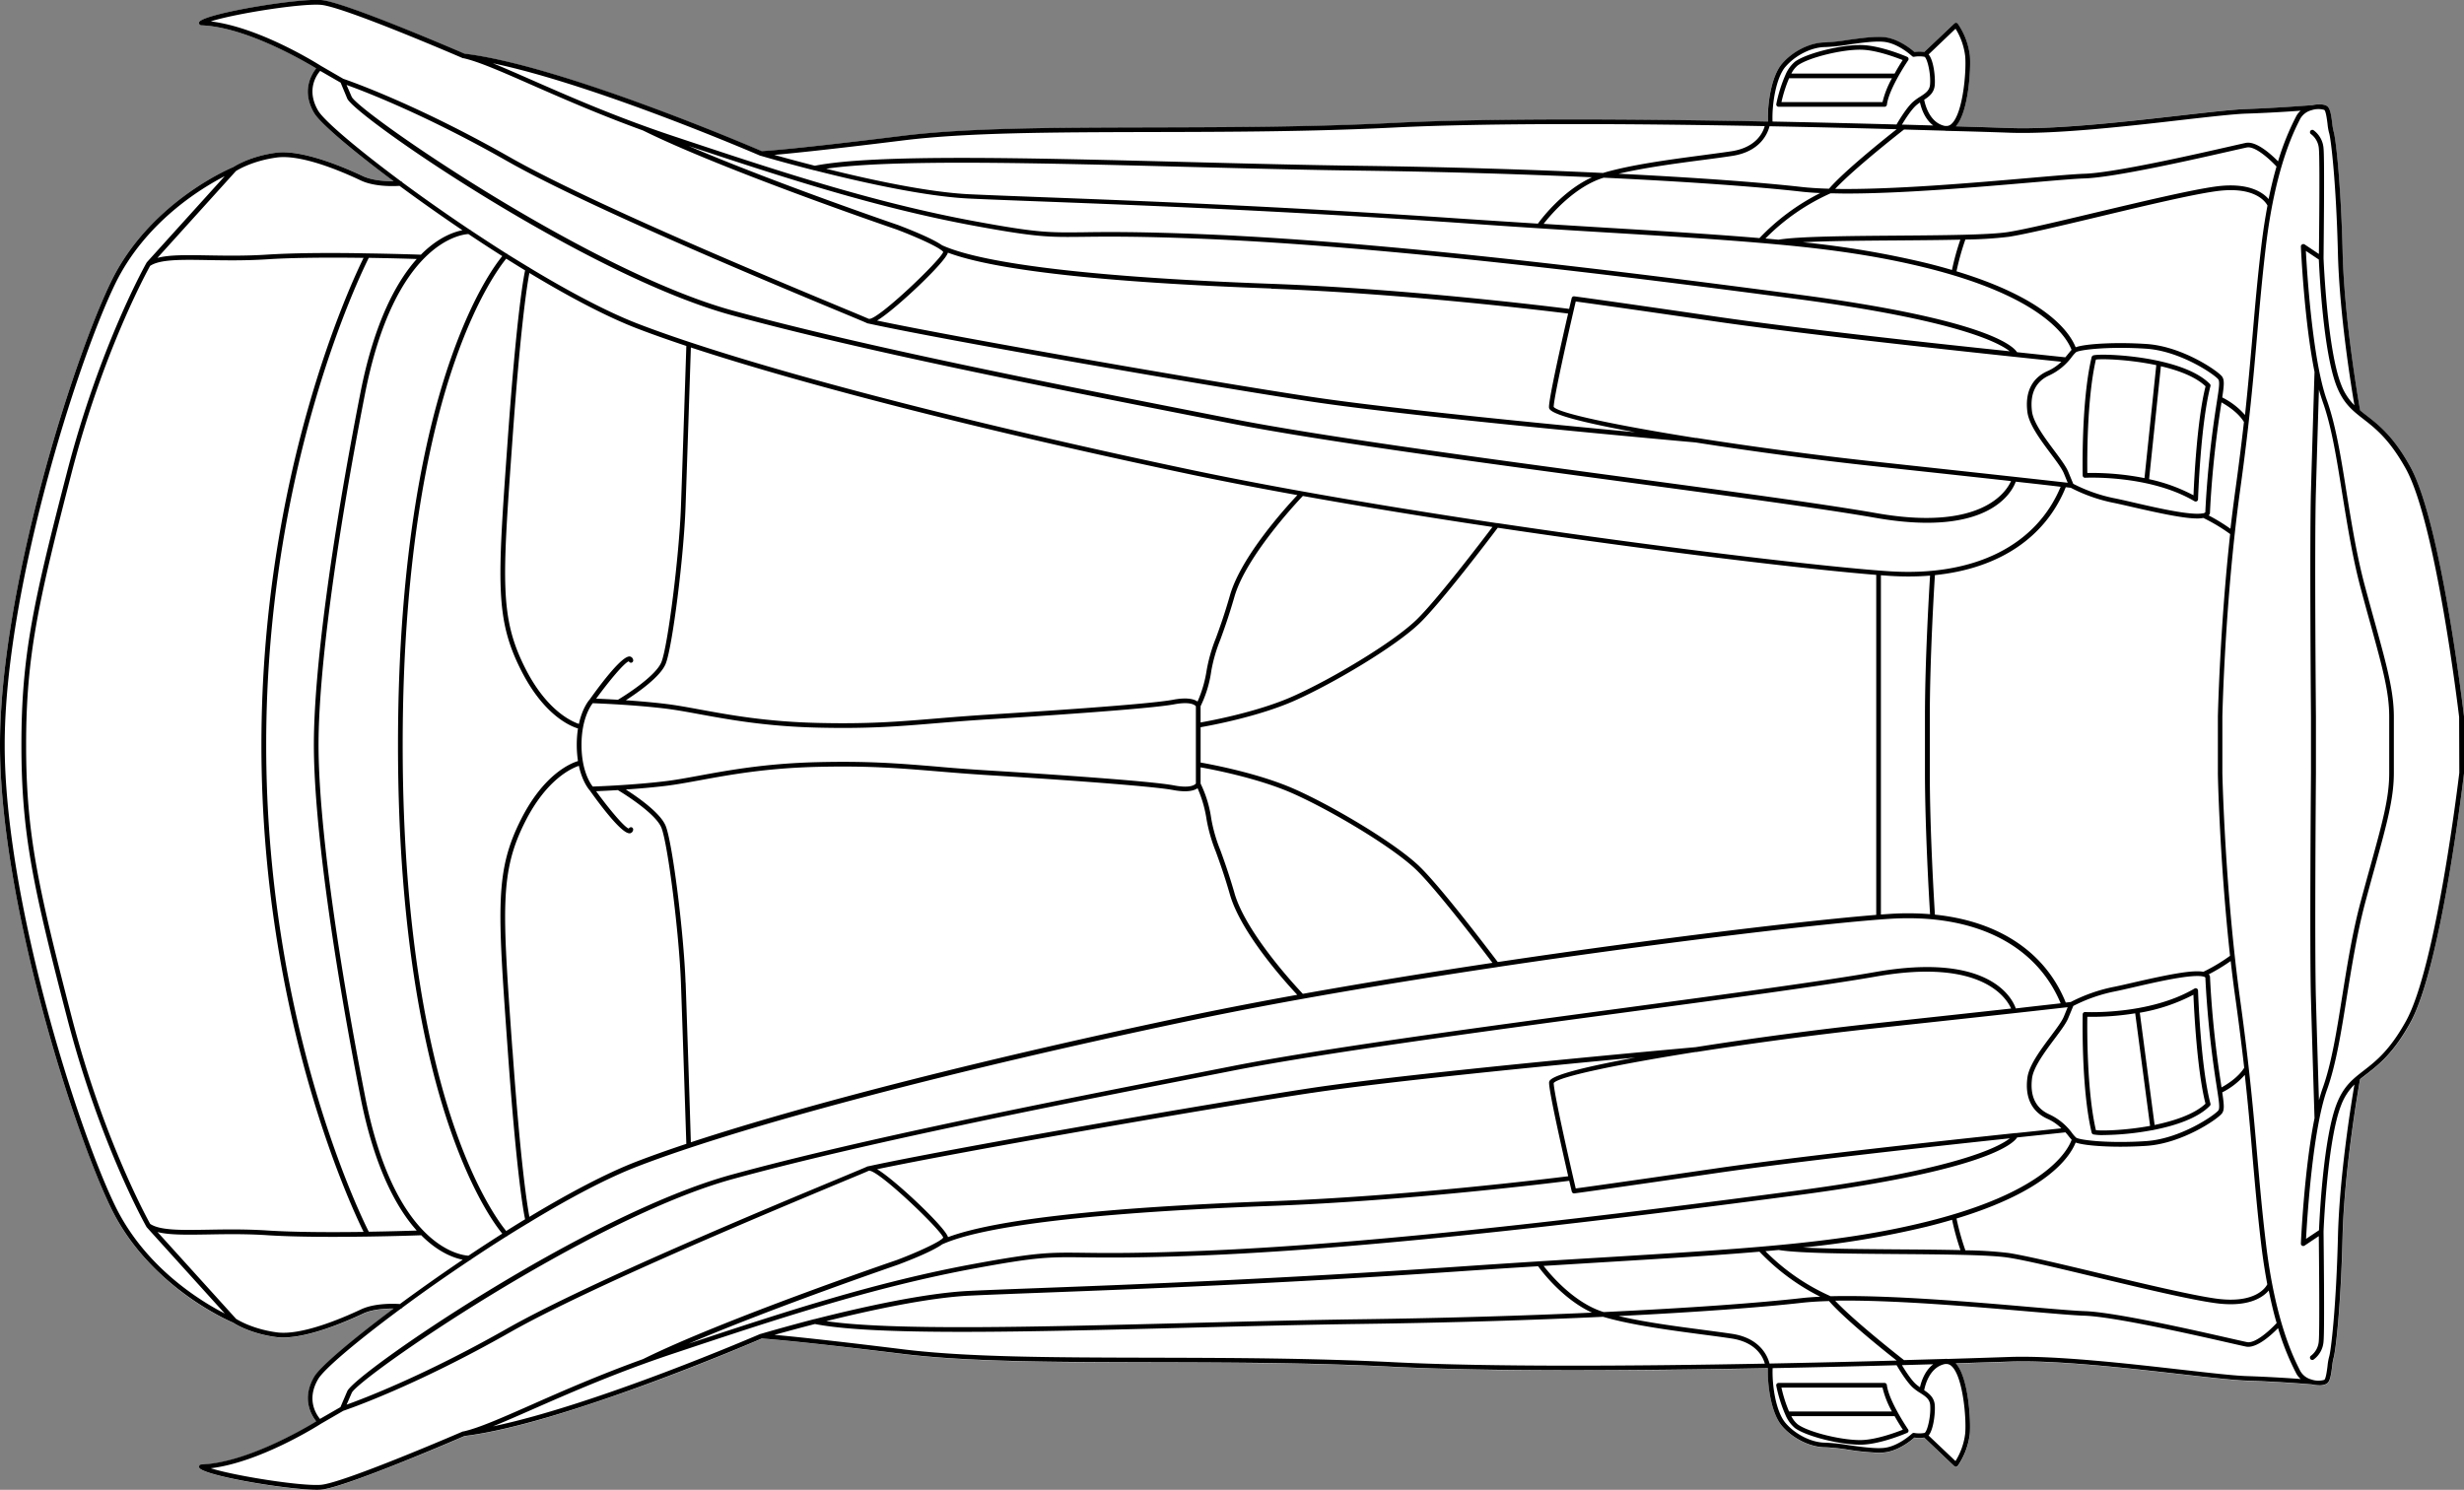
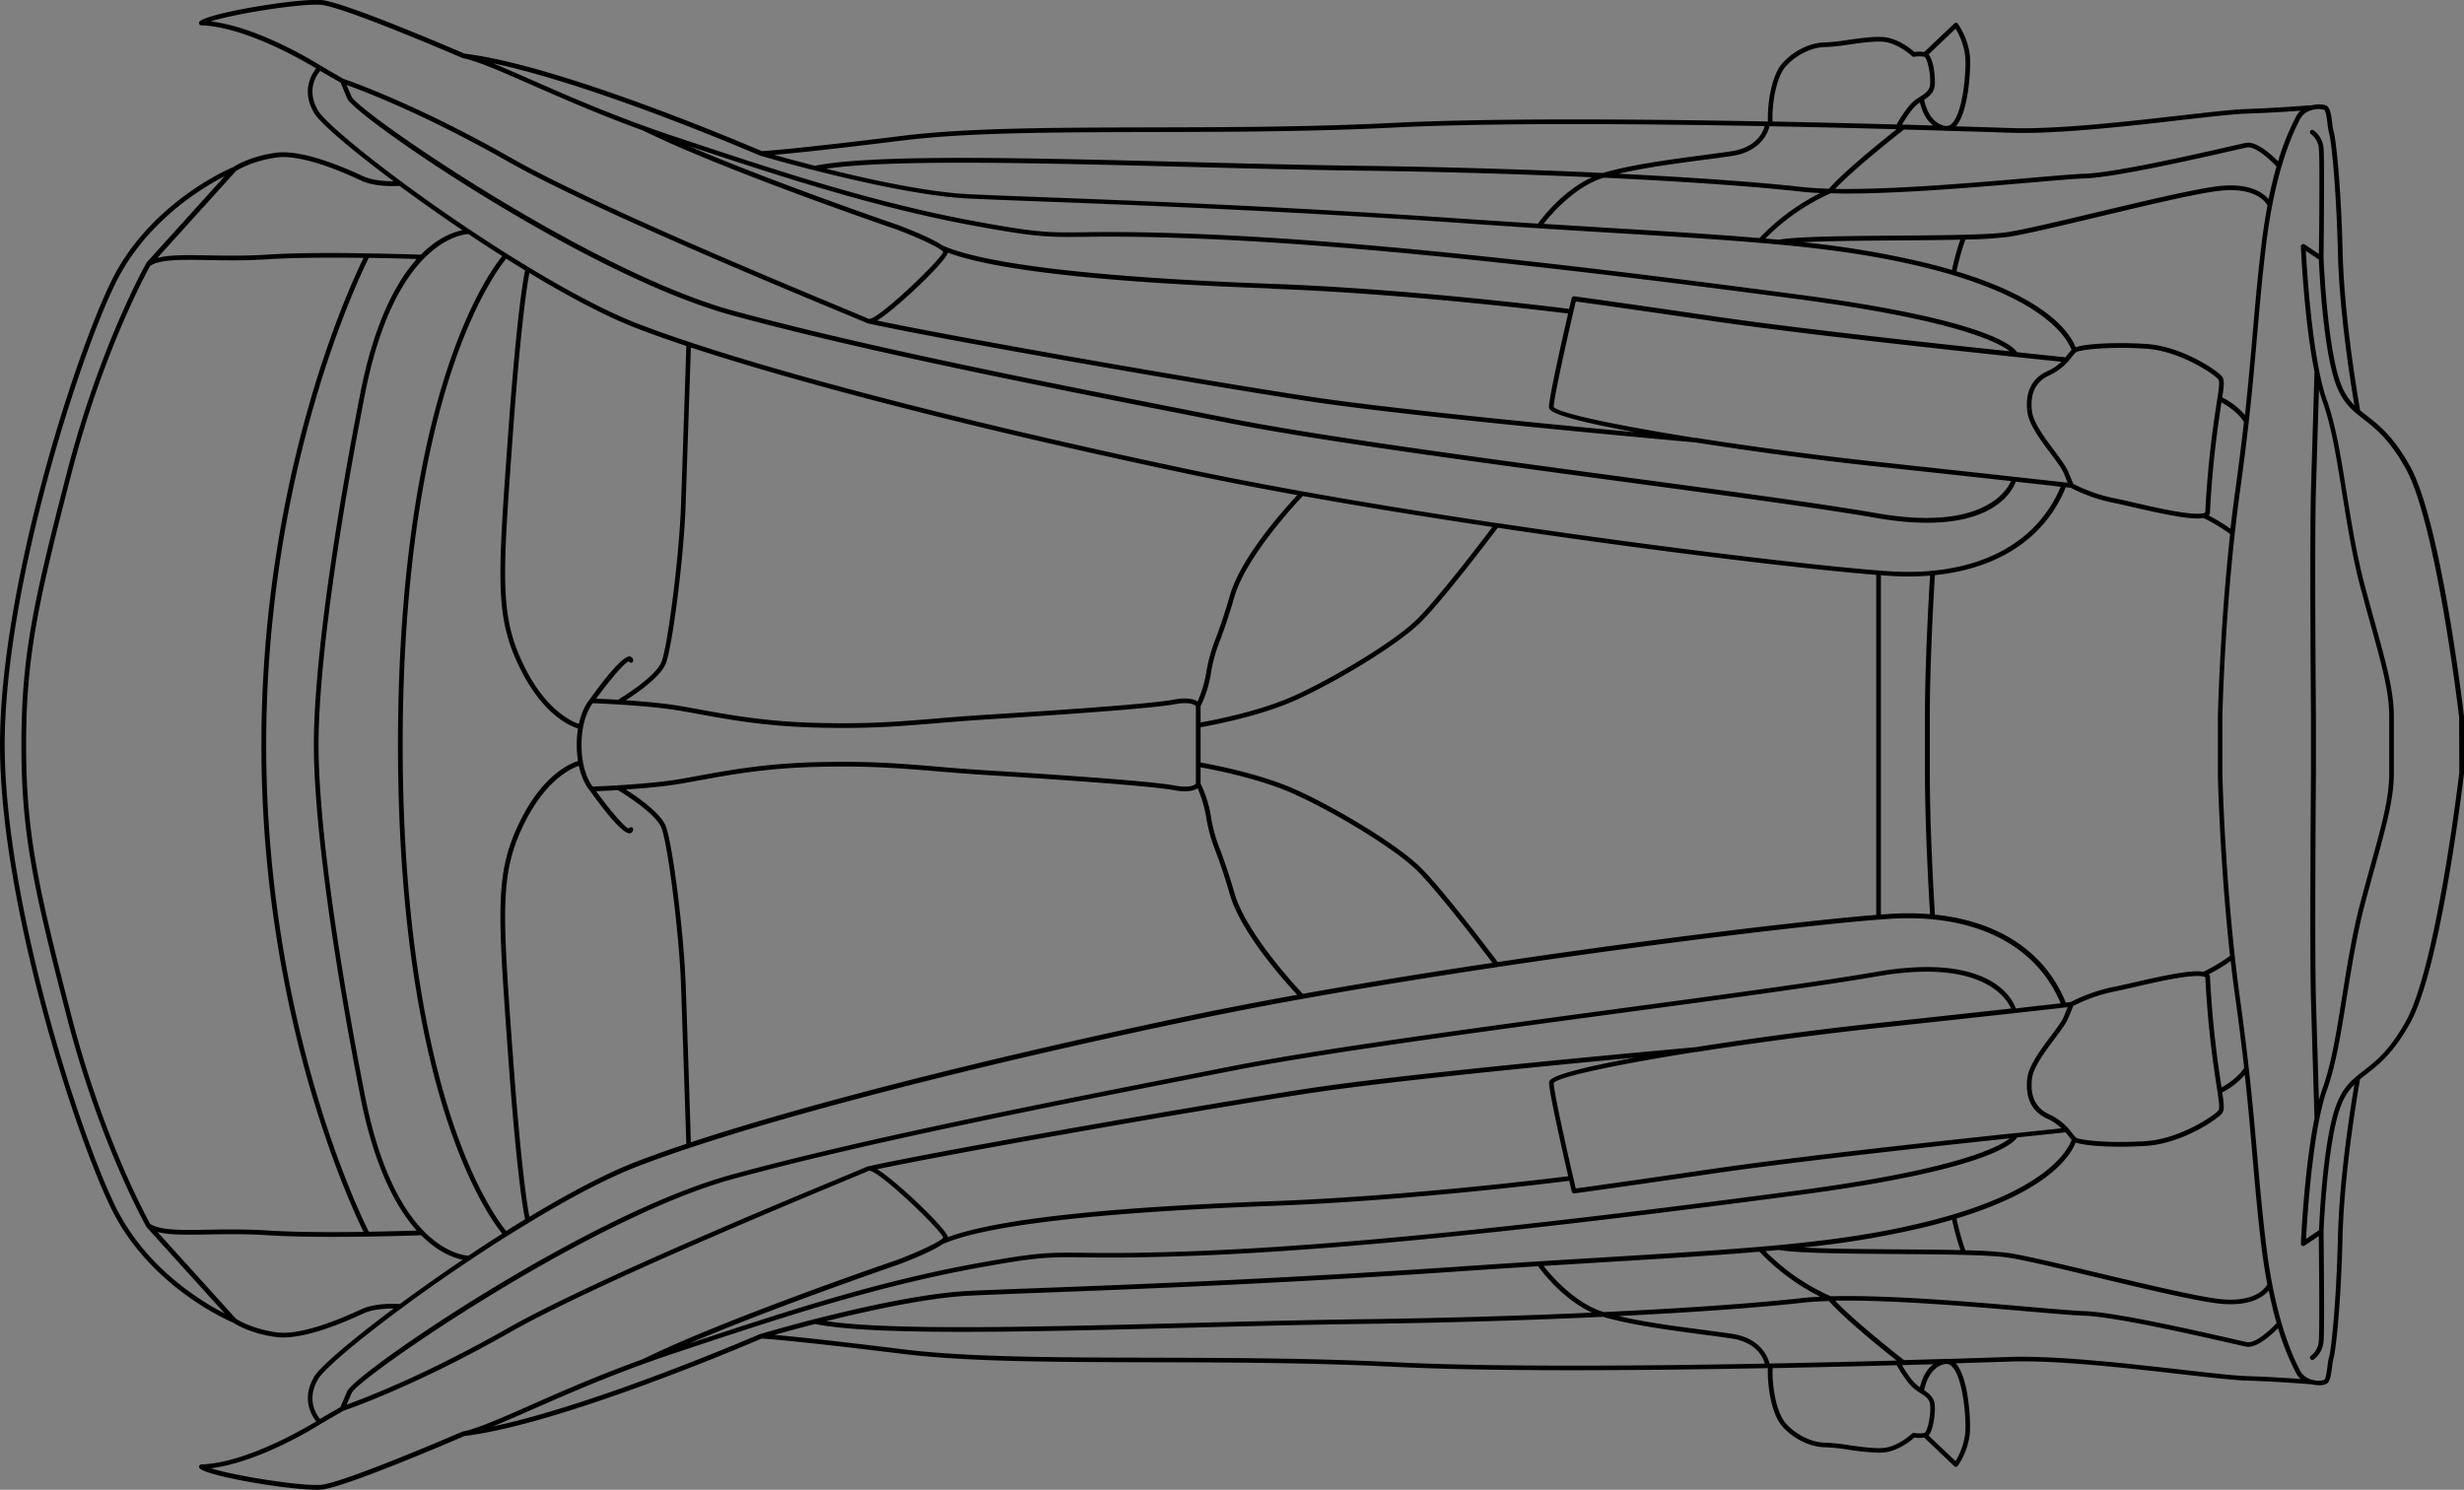
<svg xmlns="http://www.w3.org/2000/svg" viewBox="0 0 964.99 583.54">
  <rect x="0" y="0" width="964.99" height="583.54" fill="#808080" stroke="none" />
  <defs>
    <style>.cls-1{fill:#fff;}</style>
  </defs>
  <g id="Layer_2" data-name="Layer 2">
    <g id="Layer_3" data-name="Layer 3">
-       <path class="cls-1" d="M965,280.68s0,.07,0,.1v22s0,.07,0,.1c-.36,3.1-9,76.13-21.08,97.94-6.54,11.82-12.38,16.36-17.07,20-.89.69-1.72,1.34-2.53,2-.61,3.44-6.19,35.29-6.85,61.68-.7,28.43-2.79,45.32-3.54,47.57a21.49,21.49,0,0,0-.54,3.22c-.45,3.63-.85,6.06-2.21,6.84a6.1,6.1,0,0,1-2.86.56,12.94,12.94,0,0,1-2.84-.34c-.7-.06-12.12-1.05-25.77-1.5-5-.16-14.52-1.25-25.57-2.51-20.58-2.34-48.77-5.55-66.64-4.94l-21.51.69c5,5.48,5.93,22.67,5.5,27.59a28,28,0,0,1-4.72,12.58.94.94,0,0,1-.66.38H766a.91.91,0,0,1-.63-.25L753.6,563.17a13.67,13.67,0,0,1-3.84,0c-1.29,1.15-6,5-11.36,5.76a20.07,20.07,0,0,1-2.67.16,93.72,93.72,0,0,1-11.84-1.18,76.9,76.9,0,0,0-9-.95c-5.9,0-12.74-3.36-17-8.36s-5.74-16-5.5-22.63h-.08l-.07,0c-51.42,1-108.54,1.37-146.43-.53-32.21-1.62-64.1-1.7-94.94-1.77-38.71-.09-72.14-.17-97.36-3.29-41.29-5.11-53.51-5.94-55.18-6-4.42,1.9-78.53,33.61-116.42,38.18-3.19,1.38-47.11,20.3-56.1,21-.53,0-1.14.06-1.82.06-11.09,0-41.74-5.08-45.68-8.3a.92.92,0,0,1-.28-1,.9.9,0,0,1,.83-.62c17.41-.61,40.23-14,45-16.88-1.83-2.29-5.89-8.86-.78-17.51,2.29-3.87,14.49-14.29,31.11-26.69-3.06,0-8.22.24-12,2-7.72,3.63-21.42,9.34-31.28,9.34a20.91,20.91,0,0,1-2.79-.17c-10-1.34-15.94-5.08-16.74-5.61-2-.82-33-14.21-47.92-45C28.28,441.87,0,352.06,0,291.77s28.28-150.1,43.44-181.33c14.94-30.79,46-44.18,47.92-45,.8-.54,6.71-4.27,16.74-5.61S133.69,65,142.17,69c3.77,1.77,8.93,2,12,2-16.62-12.4-28.82-22.82-31.11-26.7-5.11-8.65-1.05-15.21.78-17.5-4.77-2.91-27.59-16.27-45-16.88A.9.9,0,0,1,78,9.31a.92.92,0,0,1,.28-1c4.18-3.42,38.48-8.93,47.5-8.24s52.91,19.61,56.1,21c37.89,4.57,112,36.28,116.42,38.18,1.67-.1,13.89-.93,55.18-6,25.22-3.12,58.65-3.2,97.36-3.29,30.84-.07,62.73-.15,94.94-1.77,37.91-1.9,95.08-1.52,146.52-.53h.06c-.25-6.6,1.25-17.65,5.5-22.63s11.11-8.36,17-8.36a76.9,76.9,0,0,0,9-1c5.35-.75,10.87-1.52,14.51-1,5.35.73,10.07,4.61,11.36,5.76a13.31,13.31,0,0,1,3.84,0L765.38,9.16a.93.93,0,0,1,.71-.25.9.9,0,0,1,.66.38,28,28,0,0,1,4.72,12.57c.43,4.93-.45,22.12-5.5,27.6,8.1.25,15.36.48,21.51.69,17.87.61,46.06-2.6,66.64-4.95,11-1.25,20.59-2.34,25.57-2.5,13.67-.45,25.11-1.45,25.78-1.5,2.19-.51,4.54-.44,5.69.22,1.36.78,1.76,3.21,2.21,6.84a21.72,21.72,0,0,0,.54,3.22c.75,2.25,2.84,19.14,3.54,47.57.66,26.39,6.24,58.24,6.85,61.68.81.66,1.64,1.32,2.53,2,4.69,3.65,10.53,8.19,17.07,20C956,204.55,964.62,277.58,965,280.68Z" />
      <path d="M965,280.68c-.36-3.1-9-76.13-21.08-97.94-6.54-11.82-12.38-16.36-17.07-20-.89-.68-1.72-1.34-2.53-2-.61-3.44-6.19-35.29-6.85-61.68-.7-28.43-2.79-45.32-3.54-47.57a21.72,21.72,0,0,1-.54-3.22c-.45-3.63-.85-6.06-2.21-6.84-1.15-.66-3.5-.73-5.69-.22-.67,0-12.11,1-25.78,1.5-5,.16-14.52,1.25-25.57,2.5-20.58,2.35-48.77,5.56-66.64,4.95-6.15-.21-13.41-.44-21.51-.69,5-5.48,5.93-22.67,5.5-27.6a28,28,0,0,0-4.72-12.57.9.9,0,0,0-.66-.38.93.93,0,0,0-.71.25L753.6,20.37a13.31,13.31,0,0,0-3.84,0c-1.29-1.15-6-5-11.36-5.76-3.64-.5-9.16.27-14.51,1a76.9,76.9,0,0,1-9,1c-5.9,0-12.74,3.36-17,8.36s-5.75,16-5.5,22.63h-.06c-51.44-1-108.61-1.37-146.52.53-32.21,1.62-64.1,1.7-94.94,1.77-38.71.09-72.14.17-97.36,3.29-41.29,5.11-53.51,5.94-55.18,6-4.42-1.9-78.53-33.61-116.42-38.18-3.19-1.38-47.11-20.3-56.1-21S82.45,4.88,78.27,8.3a.92.92,0,0,0-.28,1,.9.9,0,0,0,.83.62c17.41.61,40.23,14,45,16.88-1.83,2.29-5.89,8.85-.78,17.5,2.29,3.88,14.49,14.3,31.11,26.7-3.05,0-8.21-.24-12-2-8.48-4-24.18-10.49-34.07-9.17S92.16,64.9,91.36,65.44c-2,.82-33,14.21-47.92,45C28.28,141.67,0,231.47,0,291.77S28.28,441.87,43.44,473.1c14.94,30.79,46,44.18,47.92,45,.8.53,6.71,4.27,16.74,5.61a20.91,20.91,0,0,0,2.79.17c9.86,0,23.56-5.71,31.28-9.34,3.76-1.77,8.92-2,12-2-16.62,12.4-28.82,22.82-31.11,26.69-5.11,8.65-1.05,15.22.78,17.51-4.77,2.91-27.59,16.27-45,16.88a.9.9,0,0,0-.83.62.92.92,0,0,0,.28,1c3.94,3.22,34.59,8.3,45.68,8.3.68,0,1.29,0,1.82-.06,9-.69,52.91-19.61,56.1-21,37.89-4.57,112-36.28,116.42-38.18,1.67.1,13.89.93,55.18,6,25.22,3.12,58.65,3.2,97.36,3.29,30.84.07,62.73.15,94.94,1.77,37.89,1.9,95,1.52,146.43.53l.07,0h.08c-.24,6.6,1.25,17.65,5.5,22.63s11.11,8.36,17,8.36a76.9,76.9,0,0,1,9,.95,93.72,93.72,0,0,0,11.84,1.18,20.07,20.07,0,0,0,2.67-.16c5.35-.73,10.07-4.61,11.36-5.76a13.67,13.67,0,0,0,3.84,0l11.78,11.21a.91.91,0,0,0,.63.25h.08a.94.94,0,0,0,.66-.38,28,28,0,0,0,4.72-12.58c.43-4.92-.45-22.11-5.5-27.59l21.51-.69c17.87-.61,46.06,2.6,66.64,4.94,11,1.26,20.59,2.35,25.57,2.51,13.65.45,25.07,1.44,25.77,1.5a12.94,12.94,0,0,0,2.84.34,6.1,6.1,0,0,0,2.86-.56c1.36-.78,1.76-3.21,2.21-6.84a21.49,21.49,0,0,1,.54-3.22c.75-2.25,2.84-19.14,3.54-47.57.66-26.39,6.24-58.24,6.85-61.68.81-.67,1.64-1.32,2.53-2,4.69-3.64,10.53-8.18,17.07-20C956,379,964.62,306,965,302.86c0,0,0-.07,0-.1v-22S965,280.71,965,280.68ZM787.41,52c18,.6,46.28-2.61,66.92-5,11-1.25,20.52-2.34,25.42-2.5,8.72-.28,16.54-.79,21.25-1.14a7.85,7.85,0,0,0-1.83,2.38l-.19.38a100.41,100.41,0,0,0-6.81,17.08c-2.51-2.57-8.41-8-12.56-7.24-.89.18-3.14.69-6.26,1.4-13.57,3.09-45.35,10.33-57,10.7-3.91.13-11.64.79-21.42,1.64C772.61,71.64,741,74.36,718.73,74c7.41-7.93,24.6-21.43,26.95-23.27l16,.46a3.7,3.7,0,0,0,.66.07c.12,0,.23,0,.35,0C772.1,51.48,780.46,51.75,787.41,52Zm86,322.35a68.79,68.79,0,0,1-10.5,6.3c-4.15-.79-13.14.91-27.75,4.28-3.16.73-5.89,1.36-7.76,1.71a64,64,0,0,0-16.42,5.84l-1.95.22c-8-19.81-26.27-31.88-51.25-34.44-.3-4.82-2-32.92-2-55.49v-22c0-22.57,1.69-50.67,2-55.5,25-2.55,43.22-14.62,51.25-34.43l1.95.22a63.75,63.75,0,0,0,16.42,5.83c1.87.36,4.6,1,7.76,1.72,12.22,2.81,20.51,4.47,25.33,4.47a12.86,12.86,0,0,0,2.41-.2,69.33,69.33,0,0,1,10.51,6.31c-4.06,37.19-4.8,71.17-4.81,71.58v22C868.56,303.17,869.3,337.15,873.36,374.34ZM604.53,495.85l23.8-1.46c23.57-1.43,43.33-2.63,60.74-4.11a86,86,0,0,0,23.79,17.63c-2.71.13-5.25.32-7.54.58-16.39,1.85-43.38,3.85-77.26,5.44C616.71,510.45,607.49,499.65,604.53,495.85Zm19,18.3c-26.7,1.2-57.43,2.16-90.49,2.59-21.64.29-45.25.9-68.08,1.49-59.49,1.54-115.85,3-141.35-.74,17.34-4.31,40.06-9.21,56.16-10,7-.33,15.94-.67,27.27-1.1,37.32-1.42,93.72-3.56,164.55-8.41q16.28-1.12,30.79-2C604,498.28,612.26,509,623.48,514.15Zm67.93-24.08,5.15-.46c7.83,1.31,27.45,1.45,46.44,1.59,17.78.14,36.18.27,43.37,1.4,6.75,1,20.51,4.34,35.08,7.82,17.87,4.27,36.36,8.68,46.08,10a44.09,44.09,0,0,0,6.07.44c8.77,0,13-3.17,14.87-5.37,1,4.85,2,9.08,3.1,12.74-2.43,2.62-8.32,8.12-11.61,7.47-.86-.17-3.09-.68-6.19-1.38-13.62-3.1-45.53-10.37-57.4-10.75-3.86-.13-11.57-.79-21.33-1.63-22.92-2-55.67-4.78-78.14-4.21A83.52,83.52,0,0,1,691.41,490.07Zm14.66-1.42a360.91,360.91,0,0,0,48.51-8.18c3.5-.87,6.78-1.77,9.88-2.68a99.74,99.74,0,0,0,3.28,11.88c-7.36-.17-15.93-.24-24.73-.3C729.5,489.27,715.67,489.16,706.07,488.65Zm161.71,20c-9.63-1.35-28.07-5.75-45.91-10-14.6-3.49-28.39-6.78-35.21-7.85a156.87,156.87,0,0,0-17-1.06,100.51,100.51,0,0,1-3.47-12.45c34.75-10.55,44.13-23.51,46.66-29.76,2.83,1,9.71,1.63,17.57,1.63,3.3,0,6.76-.11,10.17-.34,14.06-.94,28-10.55,29.57-12.71,1-1.34.83-3.37.1-8.23a28.9,28.9,0,0,0,8.84-6.86c1.3,11.86,2.18,21.91,3,31.76,1,11.22,1.89,21.81,3.38,34.38.7,5.89,1.53,11.17,2.42,15.9C887.29,504.37,883.13,510.78,867.78,508.64Zm-354-80.58c30.28-4.56,92.44-10.63,126.62-13.83-33.76,6.2-33.77,8.75-33.77,9.89,0,3.6,5,25.7,7.49,36.6-8.09,1-63.92,7.86-116.23,9.78-65.53,2.41-108.08,7.14-126.67,14.07-.91-3.7-20.31-22-27.36-26.36l-.4-.24C376.71,451,473.37,434.14,513.79,428.06ZM340.16,456.81a1.83,1.83,0,0,0-.62.16c-.61.3-4.52,1.93-10.45,4.4-27.07,11.26-99,41.16-130.45,59-32.07,18.23-56.09,27.39-62.89,29.83l2-4.6c2.46-5.76,92.94-68.42,149.45-83.83,51.84-14.14,123.45-28.21,181-39.52l14.6-2.87c34.15-6.73,97.34-15.24,153.09-22.75,40.43-5.44,78.62-10.58,99.08-14.17,41-7.18,50.79,8.38,52.65,12.58-12.09,1.33-29.33,3.22-52.9,5.75-22.79,2.45-48.24,5.84-70.65,9.38-1.83.17-107.82,9.59-150.52,16C471.81,432.52,370.26,450.24,340.16,456.81ZM498,472.34c52.77-1.95,109.13-8.89,116.57-9.83l1,4.23a.92.92,0,0,0,.9.7h.12c.1,0,11.23-1.48,55.47-7.93,30.75-4.48,84.74-10.41,115.06-13.64-4.3,3.42-21,12.22-83.05,20.45-71,9.4-161.34,20.57-230.71,23.52-26.31,1.12-39.89,1-48.87.87-13.63-.16-18.22-.21-42.6,4.27-38.32,7-74.37,18.74-112.17,31.33,33.79-14.44,81.55-30.76,82.14-31,6.41-2.42,13.7-5.45,17.27-8,0,0,.05,0,.08,0C385.56,480,430.1,474.84,498,472.34ZM671.74,457.7c-37.74,5.5-51.37,7.37-54.62,7.81-3.07-13.12-8.53-37.38-8.64-41.28,1.82-2.48,24.89-7.31,55.49-12.16l.26,0a.93.93,0,0,0,.13,0c21.42-3.38,46.48-6.76,70.52-9.35,47.32-5.08,69.23-7.56,74.9-8.21l-1.51,3.69c-.75,1.84-2.89,4.69-5.14,7.71-4,5.35-8.53,11.42-9.14,16.29-1,7.8,1.79,13.37,8,16.1a17.8,17.8,0,0,1,5.31,3.67c-3,.3-9.33,1-17.87,1.87a.8.8,0,0,0-.31,0C759.27,447,703.3,453.09,671.74,457.7Zm131-21.14c-5.47-2.4-7.79-7.18-6.92-14.19.55-4.39,5.12-10.51,8.79-15.42,2.43-3.25,4.53-6.06,5.37-8.11l2-4.82a62.56,62.56,0,0,1,15.75-5.58c1.91-.36,4.65-1,7.84-1.73,5.62-1.3,12.62-2.91,18.32-3.78,5.16-.79,7.62-.71,8.8-.47a.69.69,0,0,0,.24.05,1.53,1.53,0,0,1,.77.38c.08,1.76.63,14,2.56,29.46.74,5.9,1.43,10.36,1.93,13.61.84,5.41,1.26,8.12.58,9-1.35,1.79-14.77,11.08-28.22,12-14.66,1-26.33-.38-27.53-1.41a14.71,14.71,0,0,1-1.45-1.65A23.12,23.12,0,0,0,802.73,436.56ZM870,425.94a2.34,2.34,0,0,1,0-.26c-.5-3.24-1.19-7.68-1.92-13.56-2.07-16.54-2.56-29.38-2.56-29.51a1.07,1.07,0,0,0-.06-.3,2.26,2.26,0,0,0-.43-.67,72.54,72.54,0,0,0,8.59-5.21c.59,5.2,1.24,10.44,2,15.66,1.35,9.8,2.41,18.38,3.29,26.16C876.51,422.08,872.06,424.82,870,425.94ZM755.88,358.08a107.16,107.16,0,0,0-15.56-.12l-3.69.25V225.32l3.69.26c2.43.15,4.8.22,7.13.22q4.34,0,8.43-.34c-.34,5.6-2,33.12-2,55.32v22C753.91,325,755.54,352.49,755.88,358.08Zm-258-245C550.21,115,606,121.8,614.13,122.82c-2.51,10.9-7.49,33-7.49,36.6,0,1.14,0,3.69,33.77,9.89-34.18-3.2-96.34-9.27-126.62-13.83-40.43-6.08-137.1-22.92-170.32-29.92l.4-.23c7.05-4.36,26.44-22.66,27.36-26.36C389.82,105.9,432.37,110.62,497.9,113ZM369.16,96.16s-.06,0-.08,0c-3.57-2.5-10.87-5.54-17.3-8-.57-.19-48.32-16.51-82.11-31,37.8,12.58,73.85,24.28,112.17,31.33,24.38,4.48,29,4.43,42.6,4.27,9-.1,22.56-.25,48.87.87,69.36,3,159.73,14.12,230.71,23.52,62.07,8.23,78.75,17,83.05,20.44C756.75,134.44,702.76,128.51,672,124c-44.24-6.46-55.37-7.91-55.47-7.93a.93.93,0,0,0-1,.7l-1,4.22c-7.45-.94-63.8-7.88-116.57-9.82C430.1,108.7,385.56,103.5,369.16,96.16ZM513.52,157.3c42.69,6.43,148.64,15.85,150.51,16,22.42,3.54,47.87,6.93,70.66,9.38,23.57,2.53,40.81,4.42,52.9,5.75-1.86,4.2-11.67,19.76-52.65,12.58-20.46-3.59-58.65-8.73-99.08-14.18-55.75-7.5-118.94-16-153.09-22.74l-14.6-2.87c-57.54-11.31-129.15-25.38-181-39.52-56.51-15.41-147-78.08-149.45-83.83l-2-4.6c6.8,2.44,30.82,11.6,62.89,29.83C230.12,81,302,110.91,329.09,122.17c5.93,2.47,9.84,4.09,10.45,4.4a1.66,1.66,0,0,0,.6.16C370.21,133.29,471.8,151,513.52,157.3Zm221.36,23.58c-24-2.59-49.1-6-70.52-9.35a.5.5,0,0,0-.13,0l-.27,0c-30.6-4.85-53.66-9.68-55.48-12.16.11-3.9,5.57-28.17,8.64-41.28,3.25.44,16.88,2.31,54.62,7.81,40.75,5.94,122.21,14.42,135.56,15.79A18,18,0,0,1,802,145.3c-6.21,2.73-9,8.29-8,16.09.61,4.88,5.14,10.94,9.14,16.3,2.25,3,4.39,5.87,5.14,7.71l1.51,3.69C804.11,188.44,782.2,186,734.88,180.88Zm76.65-41.25A13.85,13.85,0,0,1,813,138c1.2-1,12.86-2.39,27.53-1.41,13.45.9,26.87,10.19,28.22,12,.68.9.26,3.62-.58,9-.5,3.26-1.19,7.72-1.93,13.62-1.93,15.45-2.48,27.7-2.56,29.46a1.69,1.69,0,0,1-.88.4.76.76,0,0,0-.16,0c-1.18.24-3.64.31-8.77-.47-5.7-.87-12.7-2.49-18.32-3.78-3.19-.74-5.93-1.37-7.84-1.73a62.56,62.56,0,0,1-15.75-5.58l-2-4.82c-.84-2-2.94-4.86-5.37-8.11-3.67-4.92-8.24-11-8.79-15.42-.87-7,1.45-11.79,6.92-14.19A23.12,23.12,0,0,0,811.53,139.63ZM865,201.89a2,2,0,0,0,.44-.66,1.07,1.07,0,0,0,.06-.3c0-.13.49-13,2.56-29.51.73-5.88,1.42-10.32,1.92-13.57,0-.08,0-.16,0-.25,2,1.12,6.5,3.86,8.83,7.69-.88,7.78-1.94,16.35-3.29,26.16-.72,5.21-1.37,10.46-2,15.65A73.89,73.89,0,0,0,865,201.89Zm5.31-46.22c.73-4.85.9-6.88-.1-8.22-1.62-2.16-15.51-11.78-29.57-12.71-11.54-.77-23.71-.16-27.74,1.28-2.53-6.25-11.91-19.2-46.66-29.75a100.51,100.51,0,0,1,3.47-12.45,153.75,153.75,0,0,0,17-1.07c6.82-1.06,20.61-4.36,35.21-7.84,17.84-4.26,36.28-8.67,45.91-10,15.35-2.14,19.51,4.27,20.2,5.6-.89,4.73-1.72,10-2.42,15.9-1.49,12.57-2.41,23.16-3.38,34.38-.86,9.84-1.74,19.9-3,31.76A29,29,0,0,0,870.3,155.67ZM764.46,105.75c-3.1-.92-6.38-1.81-9.88-2.68a360.91,360.91,0,0,0-48.51-8.18c9.6-.52,23.43-.62,36.94-.72,8.8-.07,17.37-.13,24.73-.3A99.2,99.2,0,0,0,764.46,105.75ZM867.53,73.08c-9.72,1.36-28.21,5.77-46.08,10-14.57,3.48-28.33,6.76-35.08,7.82-7.19,1.12-25.59,1.26-43.37,1.39-19,.15-38.61.29-46.44,1.6l-5.16-.46a83.78,83.78,0,0,1,25.5-17.7c2,0,4.08.08,6.24.08,22,0,51-2.5,71.9-4.29,9.76-.84,17.47-1.51,21.33-1.63,11.87-.38,43.77-7.65,57.39-10.75,3.1-.7,5.34-1.21,6.2-1.38,3.29-.65,9.18,4.85,11.61,7.47-1.06,3.66-2.11,7.89-3.1,12.74C886.21,75.35,880.51,71.27,867.53,73.08ZM628.06,69.6c33.88,1.6,60.87,3.6,77.26,5.45,2.29.26,4.82.45,7.54.57a86,86,0,0,0-23.79,17.64c-17.41-1.48-37.17-2.68-60.74-4.11-7.48-.46-15.43-.94-23.79-1.47C607.5,83.89,616.71,73.08,628.06,69.6Zm-25.73,18q-14.54-.92-30.79-2c-70.83-4.85-127.23-7-164.55-8.41-11.33-.43-20.29-.78-27.27-1.1-16.1-.76-38.82-5.67-56.16-10,25.5-3.73,81.86-2.27,141.35-.73,22.83.59,46.44,1.2,68.08,1.48,33.06.44,63.79,1.4,90.49,2.6C612.26,74.53,604,85.26,602.33,87.55ZM744.86,48.84c1.19-2,3.55-5.71,5.46-7.46a12.22,12.22,0,0,1,1.61-1.23c.49,2.21,1.84,6.46,5.19,9l-11.6-.33h-.06Zm21-37.59A26.16,26.16,0,0,1,769.64,22c.54,6.15-.93,22.55-5.36,26.53a3,3,0,0,1-1.67.81l-.87,0c-6-1.2-7.78-8.25-8.16-10.27,2-1.3,3.89-2.77,4.14-5.74s-.38-9.65-2.42-12Zm-66.59,14.9c3.88-4.54,10.3-7.72,15.61-7.72a77.73,77.73,0,0,0,9.29-1c5-.69,10.61-1.48,14-1,5.56.76,10.63,5.53,10.68,5.58a.93.93,0,0,0,.81.23,11.7,11.7,0,0,1,4,0c1,.26,2.6,6.35,2.21,10.91-.2,2.36-1.84,3.41-3.9,4.74A20.22,20.22,0,0,0,749.08,40c-2.46,2.26-5.43,7.21-6.33,8.76-14.88-.4-31.38-.81-48.56-1.15C693.92,41.16,695.45,30.6,699.25,26.15ZM693,49.45c17.63.34,34.56.75,49.8,1.17-5.48,4.33-20.5,16.39-26.5,23.3-4-.11-7.61-.34-10.78-.69-15.48-1.75-40.39-3.63-71.61-5.18C644,65.68,656.55,64,667,62.64c4.19-.55,8.15-1.07,11.42-1.58C689.61,59.35,692.38,52,693,49.45ZM353.69,55c25.11-3.11,58.49-3.18,97.15-3.28,30.86-.07,62.77-.14,95-1.76,37.6-1.89,94.17-1.53,145.28-.56-.66,2.41-3.26,8.35-13,9.84-3.25.5-7.2,1-11.38,1.57-12.55,1.66-28.15,3.72-38.94,6.94-27.69-1.31-60-2.34-94.81-2.8-21.62-.29-45.23-.9-68.05-1.49-63-1.63-122.47-3.16-145.82,1.46-6.62-1.69-12.18-3.21-15.87-4.25C310.06,60.07,324.74,58.59,353.69,55Zm-55.93,6h.05l.05,0c.21.06,8.83,2.61,21,5.71l.11,0c17.81,4.54,43.14,10.25,60.7,11.07,7,.33,15.94.67,27.28,1.1,37.31,1.42,93.7,3.57,164.49,8.41C592.56,88.81,611.5,90,628.22,91c23.78,1.44,43.67,2.65,61.18,4.15h.05c2.38.2,4.73.41,7,.63h.12c21.73,2,39.85,4.7,57.55,9.07,45.37,11.23,55.13,26.86,57.17,32.19-.36.39-.75.87-1.21,1.43s-.76.95-1.22,1.48c-1.81-.19-8.8-.91-18.92-2-1.76-2.75-13.08-13-85.69-22.57-71-9.41-161.45-20.58-230.88-23.54-26.36-1.12-40-1-49-.86-13.86.15-18,.2-42.24-4.25-40.49-7.44-78.49-20.11-118.72-33.52-22.15-7.39-40.26-15.35-54.82-21.74-6-2.63-11.15-4.9-15.57-6.68C233.62,33.29,297.06,60.7,297.76,61ZM82.54,8.38c9.34-3,35.29-7.1,43.09-6.49,8.83.68,55.16,20.69,55.63,20.9h.08l.09,0c5.81,1.25,14.93,5.25,26.48,10.33,12.09,5.31,26.64,11.71,43.94,18,31.51,15.61,98.66,38.56,99.31,38.78,6.66,2.51,14,5.75,16.94,7.7a1,1,0,0,0,.31.22l0,0a3.62,3.62,0,0,1,1,.88c-1.27,3.41-25.29,26.34-28.94,26.19l-.23,0c-.89-.41-4.55-1.94-10.46-4.39-27-11.25-98.86-41.12-130.24-59-37-21-63.38-30.06-65.08-30.63l-8.76-5.07C124.5,25.05,101.77,10.69,82.54,8.38Zm42.08,35c-4.78-8.1-.68-13.93.78-15.62l8,4.61L136,38.62c3,6.91,93.43,69.26,150.66,84.87,51.9,14.15,123.55,28.24,181.12,39.55l14.6,2.87c34.2,6.74,97.41,15.25,153.19,22.76,40.41,5.45,78.59,10.59,99,14.17,44.25,7.75,53.39-10.1,54.88-14.17,8.45.93,14.16,1.57,17.57,2-9.62,23.08-33.82,35.13-66.65,33.12-22-1.36-86-8.75-154-18.9a.73.73,0,0,0-.25,0c-40.94-6.12-83.28-13.24-118.73-20.66C374.76,164.76,291.42,142.81,250,126.87c-12.21-4.69-27.24-12.73-42.61-22a.88.88,0,0,0-.42-.26h0q-4.08-2.47-8.16-5s0-.06-.06-.08a.91.91,0,0,0-.4-.21c-4.66-2.94-9.3-6-13.86-9a.91.91,0,0,0-.5-.33c-9.36-6.26-18.36-12.61-26.41-18.55A.93.93,0,0,0,157,71C139.75,58.17,127,47.33,124.62,43.38ZM104.25,291.77C104.25,183.4,141,107.82,144.43,101c8.48.13,15.5.34,18.78.45-7.58,8.47-16.51,24.06-22.1,52.63-11.56,59.09-18.19,109.26-18.19,137.65s6.63,78.56,18.19,137.65c5.59,28.56,14.52,44.16,22.1,52.63-3.28.1-10.3.32-18.78.45C141,475.72,104.25,400.14,104.25,291.77ZM142.4,482.53c-12.17.17-26.8.15-37.61-.55-8.6-.56-16.44-.43-23.35-.31-10.48.18-18.78.32-22.63-2.28-1.47-2.65-18.53-33.9-30.79-81.25-13.18-50.95-17.79-71.86-17.79-106.37S14.84,236.35,28,185.4c12.26-47.35,29.32-78.6,30.79-81.25,3.85-2.6,12.15-2.46,22.63-2.28,6.91.12,14.75.25,23.35-.31,10.81-.7,25.44-.72,37.61-.55-5.27,10.69-40,85.27-40,190.76S137.13,471.84,142.4,482.53Zm.51-53.46c-11.54-59-18.16-109-18.16-137.3s6.62-78.32,18.16-137.3c11.62-59.39,37.61-62.65,40.54-62.79,4.36,2.92,8.8,5.82,13.26,8.64-2.54,3.08-11.29,14.83-20.13,40.09-9.45,27-20.71,75.16-20.71,151.36s11.26,124.37,20.71,151.36c8.84,25.26,17.59,37,20.13,40.08-4.45,2.83-8.89,5.72-13.25,8.64C180.6,491.68,154.58,488.69,142.91,429.07Zm35.34,13.27c-9.37-26.85-20.54-74.76-20.54-150.57S168.88,168,178.25,141.2c8.87-25.41,17.84-37.24,20-39.88,2.47,1.55,4.94,3.09,7.4,4.59-.67,3.11-3.35,17.71-6.8,66.26l-.17,2.37c-3.8,53.47-4.83,67.84,5.39,88,8.89,17.58,19.24,21.88,22.29,22.8a42.64,42.64,0,0,0,0,12.76c-3,.92-13.4,5.22-22.29,22.8-10.22,20.21-9.19,34.58-5.39,88.05l.17,2.37c3.45,48.55,6.13,63.15,6.8,66.26q-3.69,2.25-7.4,4.59C196.09,479.58,187.12,467.75,178.25,442.34ZM481.71,233.15c-2.26,7.85-4.06,12.8-5.51,16.77a62.93,62.93,0,0,0-3.64,12.69A47.83,47.83,0,0,1,469,274.79c-1.28-.91-4-1.76-9.61-.7-9.6,1.82-53.31,4.64-71.65,5.78-8.16.5-14.82,1.05-21.26,1.58-14.8,1.23-26.5,2.2-46.47,1.71s-34.3-3.12-45.83-5.23c-5-.92-9.4-1.72-13.5-2.22-5.23-.63-10.77-1.09-15.59-1.42,4.47-2.86,13.61-9.18,15.64-14.34,2.63-6.69,7.05-41.67,7.75-61.35.62-17.53,1.85-55.23,2.09-62.49C316,151.06,388.14,169.43,467.1,186c12.88,2.69,26.68,5.35,41,7.93C503.32,199,486.06,218.08,481.71,233.15Zm28.53-38.88c24,4.31,49.37,8.41,74.26,12.14-4.27,5.64-22,28.9-29.88,36.46-9.31,8.95-33.19,23.16-48.32,29.89-13.47,6-31.58,9.43-36.11,10.23v-6.37a45.58,45.58,0,0,0,4.18-13.72,60.39,60.39,0,0,1,3.56-12.35c1.45-4,3.27-9,5.55-16.9C488,218.09,507.43,197.23,510.24,194.27Zm-41.89,82.37V306.9c-.33.43-2,2-8.58.74-9.7-1.83-53.5-4.67-71.88-5.8-8.14-.5-14.79-1-21.22-1.59-14.86-1.23-26.59-2.2-46.66-1.71s-34.53,3.14-46.12,5.26c-5,.92-9.35,1.72-13.39,2.2-12,1.46-25.74,2-28.36,2.09-1-1.24-4.4-6.35-4.4-16.32s3.43-15.09,4.39-16.33c2.63.1,16.33.64,28.37,2.1,4,.48,8.37,1.28,13.39,2.2,11.59,2.12,26,4.77,46.12,5.26s31.8-.48,46.66-1.72c6.43-.53,13.08-1.08,21.22-1.58,18.38-1.14,62.18-4,71.88-5.81C466.35,274.65,468,276.22,468.35,276.64ZM266.68,198.53c-.68,19.12-5.1,54.32-7.62,60.75C256.81,265,243.86,273,242,274.09c-3.7-.22-6.73-.36-8.51-.43,5.06-6.94,10.95-14,12.78-14.64a.93.93,0,0,0,1,.56.91.91,0,0,0,.7-1.09,1.59,1.59,0,0,0-1.2-1.33c-2.9-.62-11.12,10.23-15.79,16.77-.37.41-2.92,3.4-4.26,9.63-2.93-1-12.67-5.32-21-21.8-10-19.75-9-34-5.2-87.09l.17-2.37c3.23-45.43,5.83-61.24,6.64-65.38,15.16,9.16,29.94,17,42,21.67,5.72,2.2,12.24,4.51,19.46,6.92C268.61,141.13,267.33,180.5,266.68,198.53Zm-66,212.71-.17-2.37c-3.77-53.07-4.79-67.34,5.2-87.09,8.34-16.48,18.07-20.83,21-21.81,1.34,6.24,3.89,9.22,4.26,9.63,4.54,6.37,12.46,16.8,15.54,16.8a1,1,0,0,0,.25,0,1.56,1.56,0,0,0,1.2-1.32.89.89,0,0,0-.71-1.06,1,1,0,0,0-1,.54c-1.82-.64-7.73-7.7-12.79-14.65,1.78-.07,4.81-.21,8.51-.43,1.89,1.13,14.83,9.07,17.09,14.81,2.52,6.43,6.94,41.62,7.62,60.75.65,18,1.93,57.4,2.11,63-7.22,2.41-13.74,4.72-19.46,6.92-12,4.63-26.82,12.51-42,21.67C206.54,472.48,203.94,456.67,200.71,411.24Zm67.81-26.3c-.7-19.68-5.12-54.66-7.75-61.35-2-5.16-11.17-11.49-15.64-14.34,4.82-.33,10.36-.79,15.59-1.42,4.1-.5,8.46-1.3,13.5-2.22,11.53-2.12,25.88-4.75,45.83-5.23s31.67.48,46.47,1.7c6.44.54,13.1,1.09,21.26,1.59,18.34,1.13,62.05,4,71.65,5.78,5.63,1.06,8.33.2,9.61-.7a47.85,47.85,0,0,1,3.52,12.17,63,63,0,0,0,3.64,12.7c1.45,4,3.25,8.92,5.51,16.77,4.35,15.07,21.61,34.2,26.37,39.27-14.3,2.58-28.1,5.24-41,7.93-79,16.52-151.14,34.89-196.49,49.84C270.37,440.17,269.14,402.47,268.52,384.94Zm215-35.06C481.2,342,479.38,337,477.93,333a60.3,60.3,0,0,1-3.56-12.36,45.82,45.82,0,0,0-4.18-13.72v-6.36c4.53.8,22.64,4.25,36.11,10.23,15.13,6.73,39,20.94,48.32,29.88,7.86,7.57,25.61,30.83,29.88,36.47-24.89,3.73-50.26,7.83-74.26,12.14C507.43,386.31,488,365.45,483.48,349.88Zm72.41-10.54c-9.44-9.07-33.57-23.45-48.85-30.23-14-6.23-32.86-9.73-36.85-10.43V284.85c4-.69,22.85-4.19,36.85-10.42,15.28-6.79,39.41-21.16,48.85-30.23,8.53-8.2,27.79-33.65,30.68-37.48,62.89,9.39,122.34,16.4,148.22,18.46V358.36c-25.88,2.06-85.33,9.07-148.22,18.46C583.68,373,564.42,347.54,555.89,339.34ZM92.4,67c.74-.48,6.47-4,15.94-5.3s24.75,5.1,33,9c5.51,2.6,13.4,2.22,15.13,2.1,7.55,5.58,15.92,11.5,24.63,17.38-3,.58-8.23,2.33-14.16,7.58-.68.61-1.39,1.27-2.1,2-1.86-.06-10.3-.35-20.92-.51,0,0,0,0-.05,0C131.44,99,116,99,104.67,99.73c-8.53.55-16.32.42-23.2.3-8.47-.14-15.19-.26-19.83,1ZM45.09,472.3C30,441.2,1.84,351.79,1.84,291.77S30,142.34,45.09,111.24C56.89,86.92,78.94,73.67,88,69l-30.6,33.85,0,.09-.06.07c-.18.32-18.27,32.37-31.08,81.9C13,236.06,8.39,257,8.39,291.77S13,347.48,26.25,398.6c12.81,49.53,30.9,81.58,31.08,81.9a.48.48,0,0,0,.09.11l0,.05,30.61,33.85C79,509.88,56.9,496.64,45.09,472.3Zm96.3,40.58c-8.3,3.9-23.62,10.27-33,9s-15.2-4.82-15.94-5.3l-30.76-34c4.64,1.2,11.36,1.09,19.83.95,6.88-.12,14.67-.26,23.2.3,11.29.73,26.71.72,39.18.53h.07c10.65-.16,19.11-.45,21-.52.71.73,1.42,1.39,2.1,2,5.92,5.24,11.16,7,14.15,7.58-8.7,5.88-17.07,11.8-24.62,17.37C154.79,510.66,146.9,510.28,141.39,512.88Zm-16.77,27.28c2.34-3.95,15.13-14.79,32.4-27.57a.86.86,0,0,0,.54-.39c8.05-6,17.05-12.29,26.42-18.55a1,1,0,0,0,.49-.33c4.56-3.05,9.2-6.07,13.86-9a.91.91,0,0,0,.4-.21l.06-.08q4.08-2.56,8.16-5h0a1,1,0,0,0,.42-.26c15.36-9.31,30.4-17.35,42.61-22,41.43-15.94,124.77-37.89,217.49-57.28,35.43-7.41,77.75-14.53,118.66-20.65h0a1.13,1.13,0,0,0,.31-.06c68-10.16,132-17.54,153.94-18.9,32.83-2,57,10,66.65,33.12-3.41.39-9.12,1-17.57,2C788,390.8,778.88,373,734.63,380.7c-20.43,3.58-58.61,8.72-99,14.16-55.78,7.51-119,16-153.19,22.77l-14.6,2.87c-57.57,11.31-129.22,25.39-181.12,39.55C229.47,475.66,139,538,136,544.92l-2.68,6.25-8,4.61C123.94,554.09,119.84,548.26,124.62,540.16Zm56.81,20.54-.09,0-.08,0c-.47.2-46.8,20.22-55.63,20.9-7.8.6-33.75-3.53-43.09-6.49,19.23-2.31,42-16.67,43.17-17.44l8.76-5.07c1.7-.57,28.07-9.6,65.08-30.63,31.38-17.84,103.21-47.71,130.24-59,6-2.48,9.64-4,10.45-4.39l.17,0c3.6-.29,27.73,22.76,29,26.17a3.46,3.46,0,0,1-1,.89l0,0a1,1,0,0,0-.31.22c-3,1.95-10.27,5.19-16.91,7.69-.68.23-67.83,23.18-99.34,38.79-17.3,6.25-31.85,12.64-43.94,18C196.36,555.44,187.24,559.45,181.43,560.7Zm116.43-38.2-.05,0h-.05c-.7.3-64.14,27.7-104.69,36.19,4.42-1.78,9.59-4.05,15.57-6.68,14.56-6.39,32.67-14.35,54.82-21.74,40.23-13.41,78.23-26.08,118.72-33.52,24.2-4.45,28.38-4.4,42.24-4.25,9,.1,22.61.26,49-.86,69.44-3,159.86-14.14,230.88-23.54,72.61-9.62,83.93-19.82,85.69-22.57,10.13-1.08,17.11-1.79,18.92-2,.46.52.86,1,1.22,1.47s.85,1.05,1.21,1.44c-2,5.33-11.8,21-57.17,32.18-17.76,4.4-35.95,7.05-57.78,9.1h0c-19.16,1.8-41.14,3.14-68.12,4.78-16.72,1-35.66,2.17-56.81,3.62-70.79,4.84-127.18,7-164.49,8.41-11.34.43-20.29.77-27.28,1.1-17.56.82-42.89,6.53-60.69,11.07l-.12,0C306.69,519.89,298.07,522.44,297.86,522.5Zm248,11.07c-32.25-1.62-64.17-1.69-95-1.77-38.65-.09-72-.17-97.14-3.27-28.95-3.58-43.63-5.07-50.42-5.67,3.69-1,9.25-2.56,15.87-4.25,23.35,4.62,82.84,3.09,145.82,1.46,22.82-.59,46.43-1.2,68.05-1.49,34.85-.46,67.12-1.5,94.81-2.8,10.79,3.22,26.39,5.28,38.94,6.94,4.18.55,8.13,1.07,11.38,1.57,9.74,1.49,12.34,7.43,13,9.84C640,535.1,583.46,535.46,545.86,533.57Zm132.56-11.1c-3.27-.5-7.23-1-11.42-1.57-10.45-1.38-23-3-33.08-5.41,31.22-1.55,56.13-3.43,71.61-5.18,3.17-.36,6.81-.58,10.78-.69,6,6.91,21,19,26.5,23.3-15.24.42-32.17.83-49.8,1.17C692.38,531.58,689.61,524.19,678.42,522.47Zm75.26,38.81a11.7,11.7,0,0,1-4,0,.93.93,0,0,0-.81.23c-.05,0-5.11,4.82-10.68,5.58-3.39.47-9-.32-14-1a77.73,77.73,0,0,0-9.29-1c-5.31,0-11.73-3.17-15.61-7.71s-5.33-15-5.06-21.49c17.18-.33,33.68-.74,48.56-1.14.9,1.54,3.87,6.5,6.33,8.75a19.57,19.57,0,0,0,2.91,2.12c2.06,1.33,3.7,2.37,3.9,4.74C756.28,554.93,754.7,561,753.68,561.28Zm-8.82-26.58.49,0h.08l11.69-.33c-3.35,2.58-4.7,6.83-5.19,9a13.15,13.15,0,0,1-1.61-1.23C748.41,540.41,746.05,536.68,744.86,534.7Zm24.78,26.81a26.21,26.21,0,0,1-3.8,10.78l-10.54-10c2-2.38,2.67-9.13,2.42-12s-2.15-4.44-4.14-5.74c.38-2,2.13-9.07,8.16-10.27l.88,0a3,3,0,0,1,1.66.81C768.71,539,770.18,555.37,769.64,561.51ZM879.75,539c-4.9-.16-14.41-1.25-25.42-2.5-20.64-2.35-48.9-5.57-66.92-5-6.92.24-15.25.51-24.62.79a4.48,4.48,0,0,0-1.21,0l-15.9.46c-2.35-1.84-19.54-15.34-26.95-23.28,22.27-.38,53.87,2.34,76.15,4.25,9.79.84,17.52,1.51,21.43,1.63,11.69.38,43.48,7.62,57.06,10.71,3.11.71,5.35,1.22,6.24,1.39a4.14,4.14,0,0,0,.87.09c4.08,0,9.35-4.92,11.69-7.32A100.41,100.41,0,0,0,899,537.39l.19.38a7.85,7.85,0,0,0,1.83,2.38C896.29,539.8,888.47,539.29,879.75,539Zm35.87-54.56c-.69,27.84-2.75,44.92-3.45,47a21.37,21.37,0,0,0-.62,3.57c-.21,1.65-.64,5.1-1.3,5.48a8.31,8.31,0,0,1-5-.14,7.08,7.08,0,0,1-4.43-3.44l-.19-.38c-2.38-4.75-9.62-19.17-13.23-49.65C885.9,474.39,885,463.8,884,452.6c-1.47-16.92-3-34.41-6.64-60.76-6-43.25-7-88.65-7-89.08v-22c0-.45,1-45.85,7-89.1,3.65-26.35,5.17-43.84,6.64-60.76,1-11.2,1.9-21.79,3.39-34.33C891,66.14,898.24,51.71,900.62,47l.19-.38a7.08,7.08,0,0,1,4.43-3.44,8.31,8.31,0,0,1,5-.14c.66.38,1.09,3.83,1.3,5.48a21.37,21.37,0,0,0,.62,3.57c.7,2.1,2.76,19.19,3.45,47,.58,23.43,5,51.1,6.47,59.64a22.71,22.71,0,0,1-5.17-8c-5.44-13.61-6.9-48.86-6.92-49.54,0-1.79.45-38.31,0-42.95A9.6,9.6,0,0,0,906.06,51a.91.91,0,0,0-1.25.29.92.92,0,0,0,.29,1.27,7.82,7.82,0,0,1,3.06,5.83c.4,4,.1,33.65,0,41.09l-5.58-3.73a.92.92,0,0,0-1,0,.89.89,0,0,0-.47.84c.06,1.42,1.33,29.14,5.34,49.08-.07,2.11-.85,27.18-1.39,46.48-.57,20.08,0,88,0,88.67v22c0,.68-.57,68.6,0,88.68.54,19.29,1.32,44.37,1.39,46.48-4,19.94-5.28,47.66-5.34,49.08a.93.93,0,0,0,.92,1,1,1,0,0,0,.51-.15l5.58-3.73c.08,7.44.38,37.08,0,41.08A7.83,7.83,0,0,1,905.1,531a.92.92,0,0,0,.48,1.7.92.92,0,0,0,.48-.14,9.6,9.6,0,0,0,3.93-7.21c.46-4.65,0-41.16,0-43,0-.68,1.48-35.93,6.92-49.54a22.71,22.71,0,0,1,5.17-8C920.63,433.35,916.2,461,915.62,484.45ZM963.15,302.7c-.28,2.37-9.1,75.95-20.86,97.21-6.36,11.49-11.79,15.72-16.59,19.44-4.17,3.25-7.78,6-10.49,12.82-5.3,13.26-6.84,45.25-7,49.7l-5.08,3.39c.44-8.3,2.6-42.79,8.24-58.5,3.49-9.73,5.54-22.57,7.7-36.16,2-12.23,4-24.88,7.23-37.08,1.42-5.27,2.71-10,3.89-14.21,4.57-16.56,7.33-26.55,7.33-36.55v-22c0-10-2.76-20-7.33-36.55-1.18-4.24-2.47-8.94-3.89-14.21C923,217.82,921,205.17,919,192.94c-2.16-13.59-4.21-26.43-7.7-36.16-5.64-15.71-7.8-50.2-8.24-58.5l5.08,3.39c.19,4.45,1.73,36.44,7,49.7,2.71,6.77,6.32,9.57,10.49,12.81,4.8,3.73,10.23,8,16.59,19.45,11.76,21.26,20.58,94.83,20.86,97.21ZM907,192.17c.39-13.7.89-30.32,1.18-39.56.46,1.72,1,3.33,1.48,4.79,3.44,9.57,5.47,22.32,7.62,35.82,2,12.29,4,25,7.27,37.27,1.41,5.28,2.71,10,3.89,14.23,4.68,17,7.26,26.3,7.26,36.06v22c0,9.75-2.58,19.1-7.26,36.06-1.18,4.25-2.48,8.95-3.89,14.23-3.29,12.28-5.31,25-7.27,37.26-2.15,13.51-4.18,26.26-7.62,35.83-.52,1.46-1,3.06-1.48,4.79-.29-9.24-.79-25.86-1.18-39.56-.56-20,0-87.92,0-88.61v-22C907,280.09,906.39,212.21,907,192.17Z" />
-       <path d="M865.46,150.39c-4.27-4.37-11.85-7.18-19.62-8.92a.87.87,0,0,0-.26-.08h-.07c-11.75-2.58-23.86-2.76-25.71-2.19a1,1,0,0,0-.63.67c-4.17,17.39-3.52,46.08-3.52,46.37a.94.94,0,0,0,.3.65.93.93,0,0,0,.67.24c.25,0,25.1-1.26,42.83,9.2a.93.93,0,0,0,.46.12.85.85,0,0,0,.44-.11.91.91,0,0,0,.48-.77c0-.3,1-29.66,4.86-44.3A.89.89,0,0,0,865.46,150.39Zm-46.15,34.86-1.84,0c-.07-5-.2-29,3.36-44.41,2.78-.38,13.31,0,23.65,2.18l-4.62,44.25A106.45,106.45,0,0,0,819.31,185.25ZM859.05,194a66.8,66.8,0,0,0-17.39-6.31l4.62-44.24c7,1.64,13.6,4.14,17.5,7.87C860.46,164.33,859.31,187.82,859.05,194Z" />
-       <path d="M747.44,22.86a.93.93,0,0,0-.52-.59c-.41-.18-10.15-4.39-17.7-4.62-7.86-.24-21.56,3.14-26.19,6.46a13.64,13.64,0,0,0-3.8,5.26l0,0a55.92,55.92,0,0,0-3.56,11.36.91.91,0,0,0,.9,1.09h41.5a.92.92,0,0,0,.91-.8c.78-6.34,8.27-17.31,8.35-17.42A1,1,0,0,0,747.44,22.86ZM737.26,40H697.68a53.23,53.23,0,0,1,3-9.36h40.28A36.57,36.57,0,0,0,737.26,40ZM742,28.83H701.56a9.71,9.71,0,0,1,2.54-3.23c4.3-3.09,17.67-6.36,25.06-6.12,5.83.18,13.31,3,16,4.05C744.45,24.62,743.23,26.55,742,28.83Z" />
-       <path d="M865.69,432.27c-3.89-14.64-4.85-44-4.86-44.3a.92.92,0,0,0-1.38-.76c-17.72,10.45-42.58,9.21-42.83,9.2a.89.89,0,0,0-.67.24.94.94,0,0,0-.3.65c0,.29-.65,29,3.52,46.37a1,1,0,0,0,.63.67,18.7,18.7,0,0,0,3.94.26,110.18,110.18,0,0,0,19.3-1.94h.15a.6.6,0,0,0,.19-.06c8.6-1.68,17.36-4.61,22.08-9.44A.9.9,0,0,0,865.69,432.27Zm-44.86,10.41c-3.56-15.43-3.43-39.42-3.36-44.41a105.74,105.74,0,0,0,18.75-1.36L842.05,441C832.54,442.76,823.39,443,820.83,442.68Zm23-2-5.81-44a70.59,70.59,0,0,0,21-7.05c.26,6.17,1.41,29.66,4.73,42.68C859.43,436.39,851.65,439,843.85,440.64Z" />
-       <path d="M747.31,559.91c-.08-.11-7.57-11.08-8.35-17.42a.92.92,0,0,0-.91-.8h-41.5a.91.91,0,0,0-.9,1.09,55.92,55.92,0,0,0,3.56,11.36l0,0a13.64,13.64,0,0,0,3.8,5.26c4.47,3.21,17.41,6.47,25.36,6.47h.83c7.55-.24,17.29-4.44,17.7-4.62a.93.93,0,0,0,.52-.59A1,1,0,0,0,747.31,559.91Zm-49.63-16.39h39.58a36.57,36.57,0,0,0,3.68,9.36H700.66A53.5,53.5,0,0,1,697.68,543.52Zm31.48,20.54c-7.39.22-20.76-3-25.06-6.12a9.71,9.71,0,0,1-2.54-3.23H742c1.28,2.28,2.5,4.21,3.22,5.3C742.47,561.09,735,563.87,729.16,564.06Z" />
    </g>
  </g>
</svg>